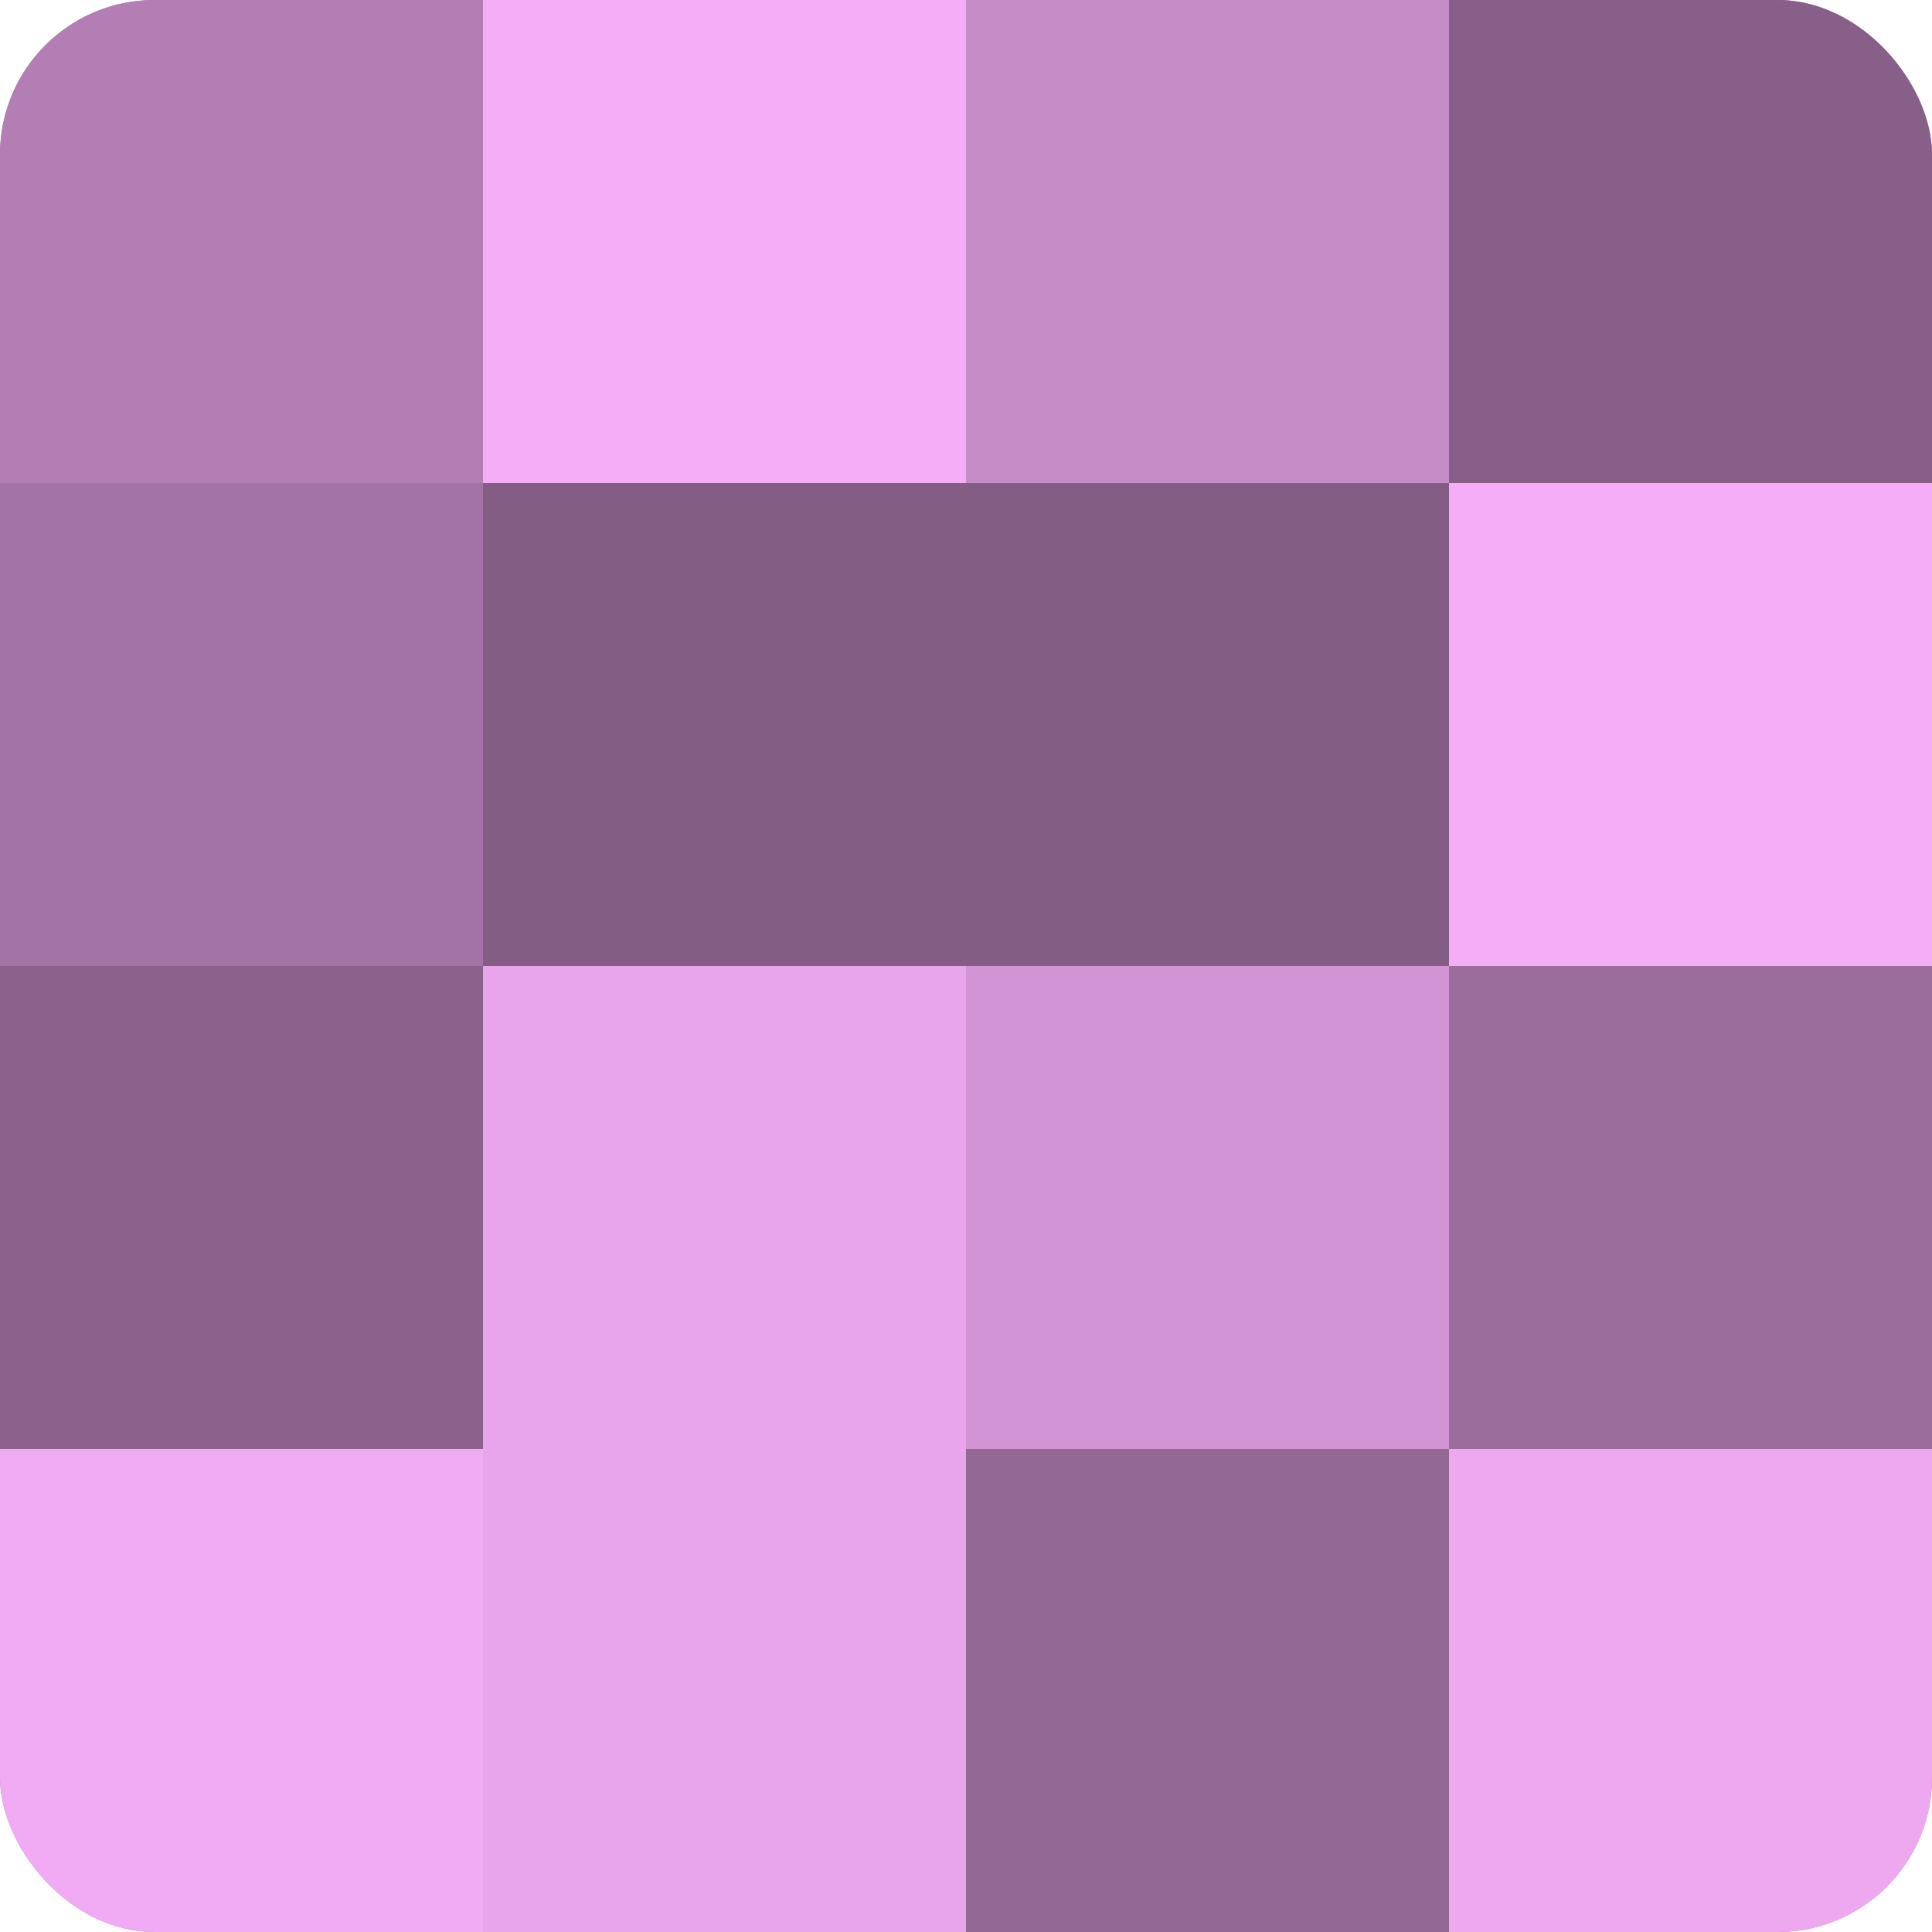
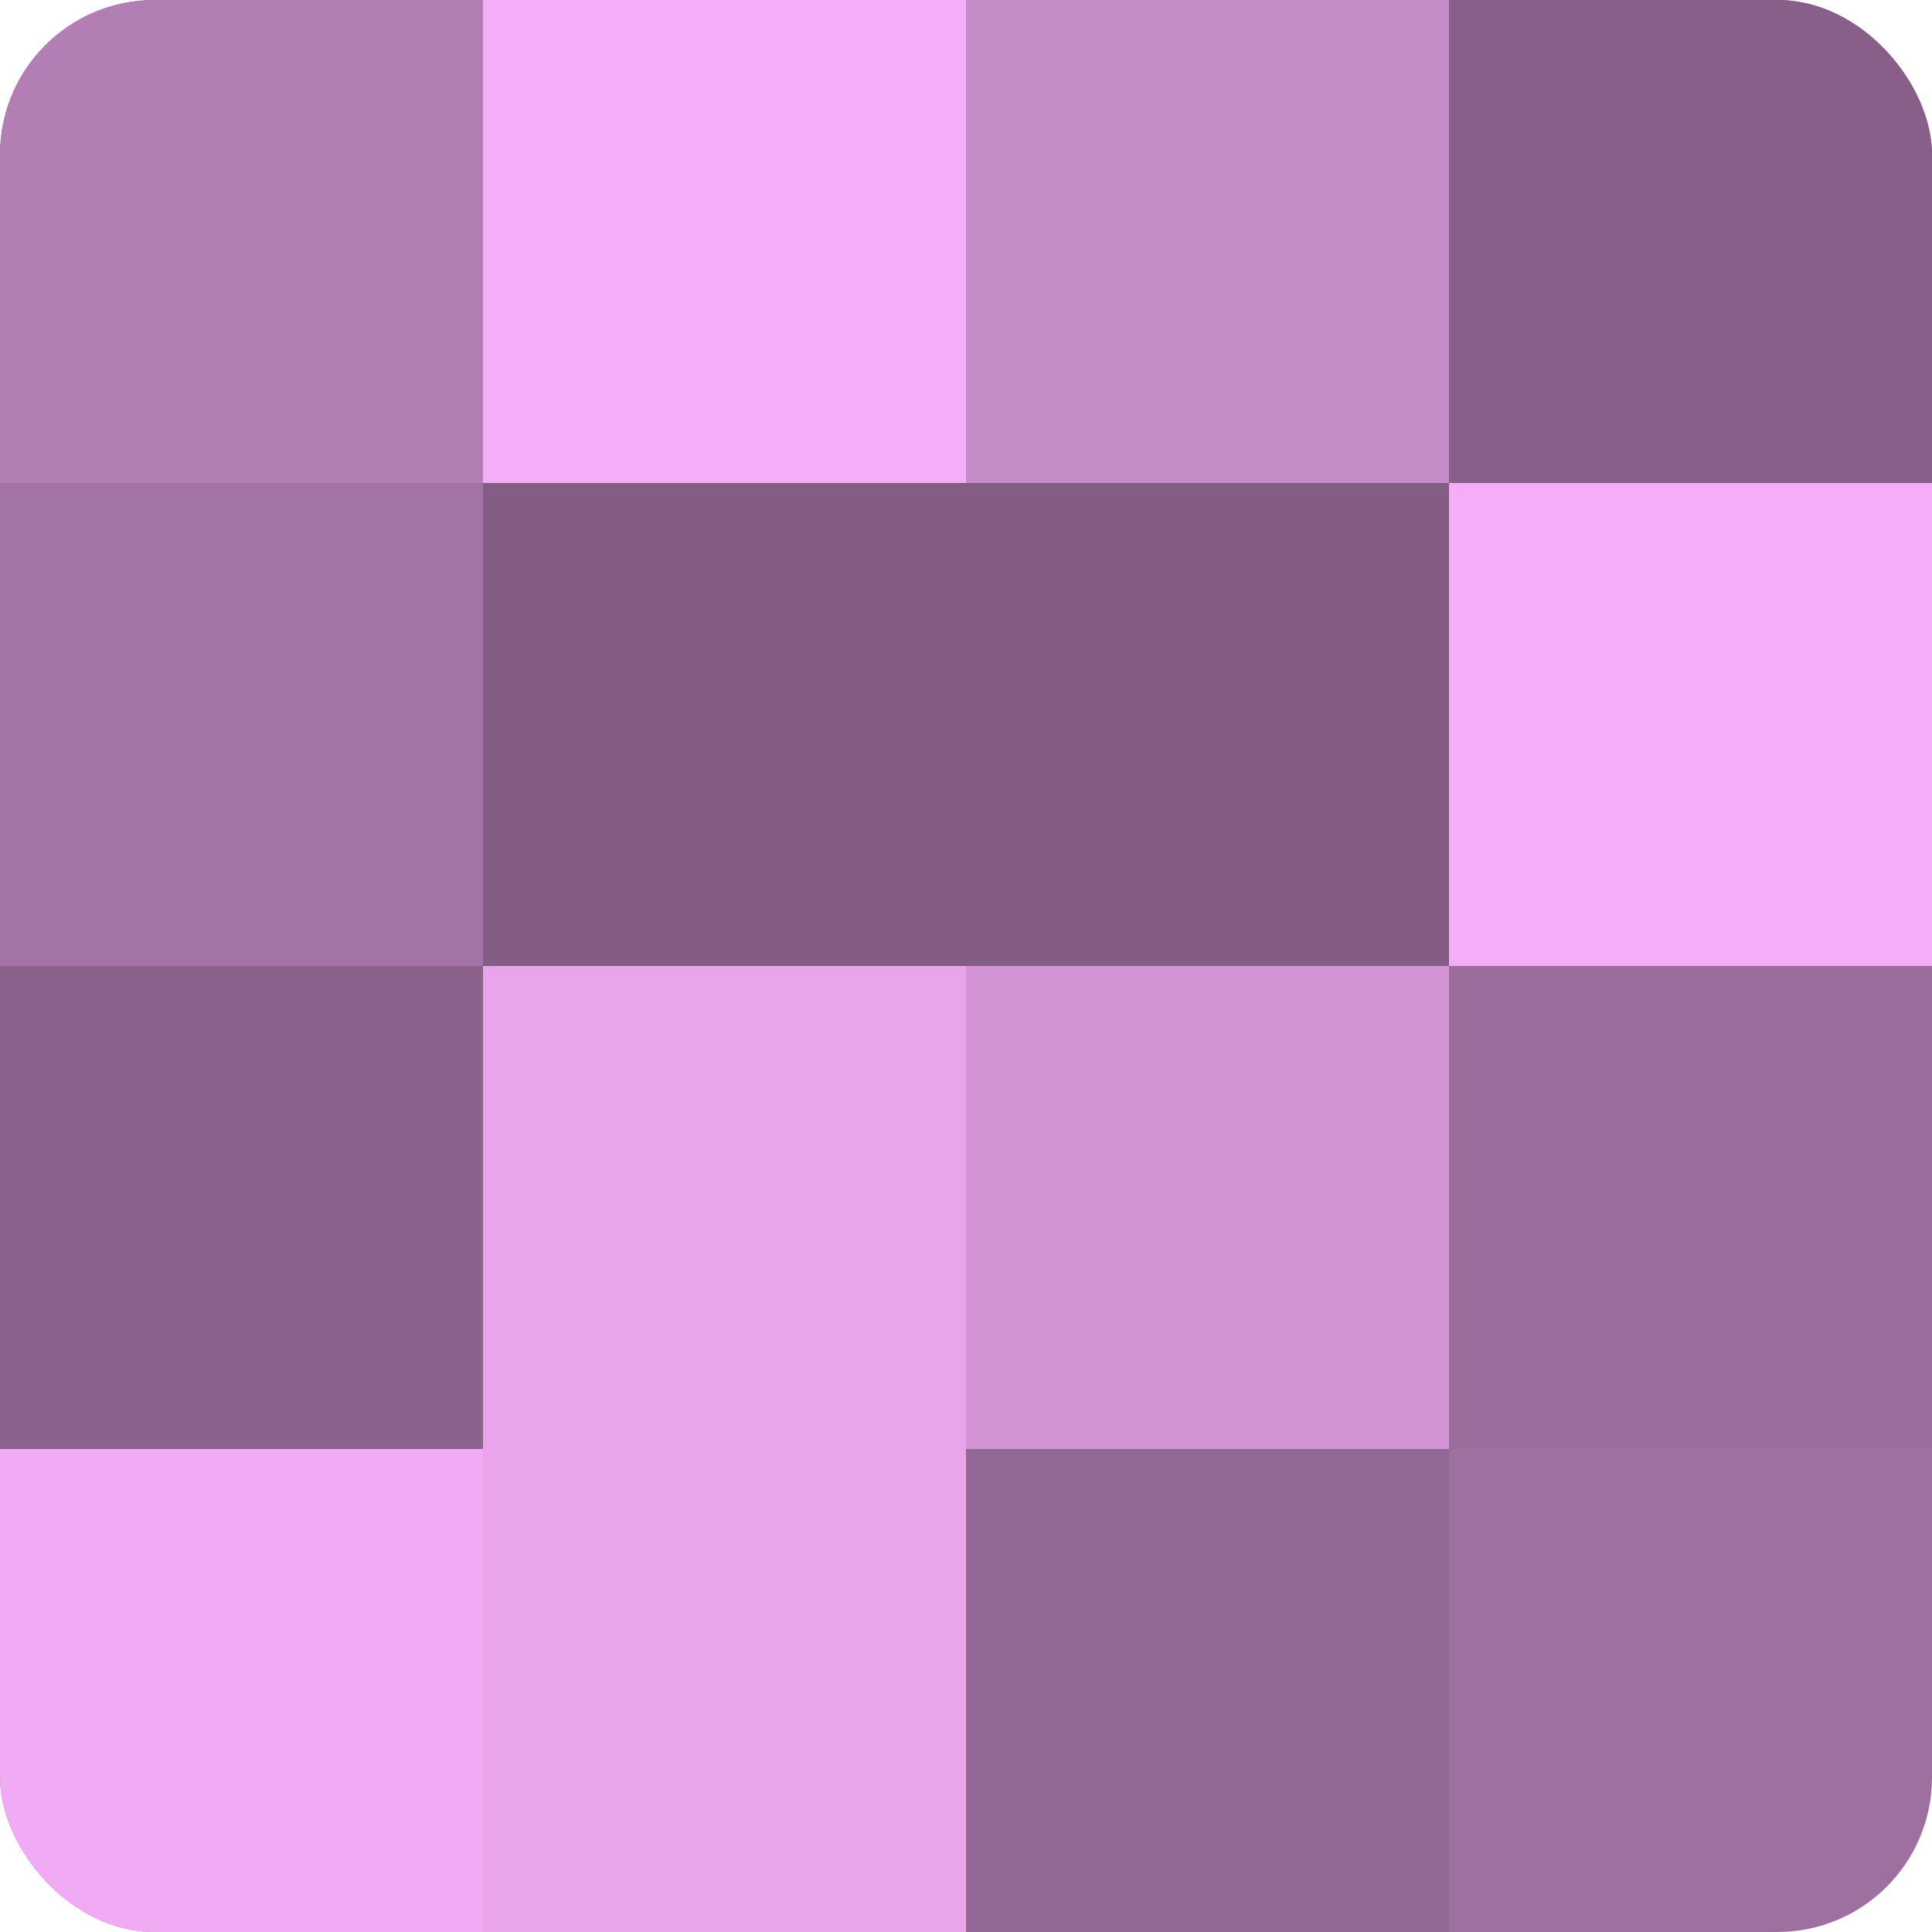
<svg xmlns="http://www.w3.org/2000/svg" width="60" height="60" viewBox="0 0 100 100" preserveAspectRatio="xMidYMid meet">
  <defs>
    <clipPath id="c" width="100" height="100">
      <rect width="100" height="100" rx="8" ry="8" />
    </clipPath>
  </defs>
  <g clip-path="url(#c)">
    <rect width="100" height="100" fill="#9e70a0" />
    <rect width="25" height="25" fill="#b27eb4" />
    <rect y="25" width="25" height="25" fill="#a273a4" />
    <rect y="50" width="25" height="25" fill="#8b628c" />
    <rect y="75" width="25" height="25" fill="#f1abf4" />
    <rect x="25" width="25" height="25" fill="#f5adf8" />
    <rect x="25" y="25" width="25" height="25" fill="#835d84" />
    <rect x="25" y="50" width="25" height="25" fill="#e9a5ec" />
    <rect x="25" y="75" width="25" height="25" fill="#e9a5ec" />
    <rect x="50" width="25" height="25" fill="#c68cc8" />
    <rect x="50" y="25" width="25" height="25" fill="#835d84" />
    <rect x="50" y="50" width="25" height="25" fill="#d294d4" />
    <rect x="50" y="75" width="25" height="25" fill="#926894" />
    <rect x="75" width="25" height="25" fill="#875f88" />
    <rect x="75" y="25" width="25" height="25" fill="#f5adf8" />
    <rect x="75" y="50" width="25" height="25" fill="#9a6d9c" />
-     <rect x="75" y="75" width="25" height="25" fill="#eda8f0" />
  </g>
</svg>